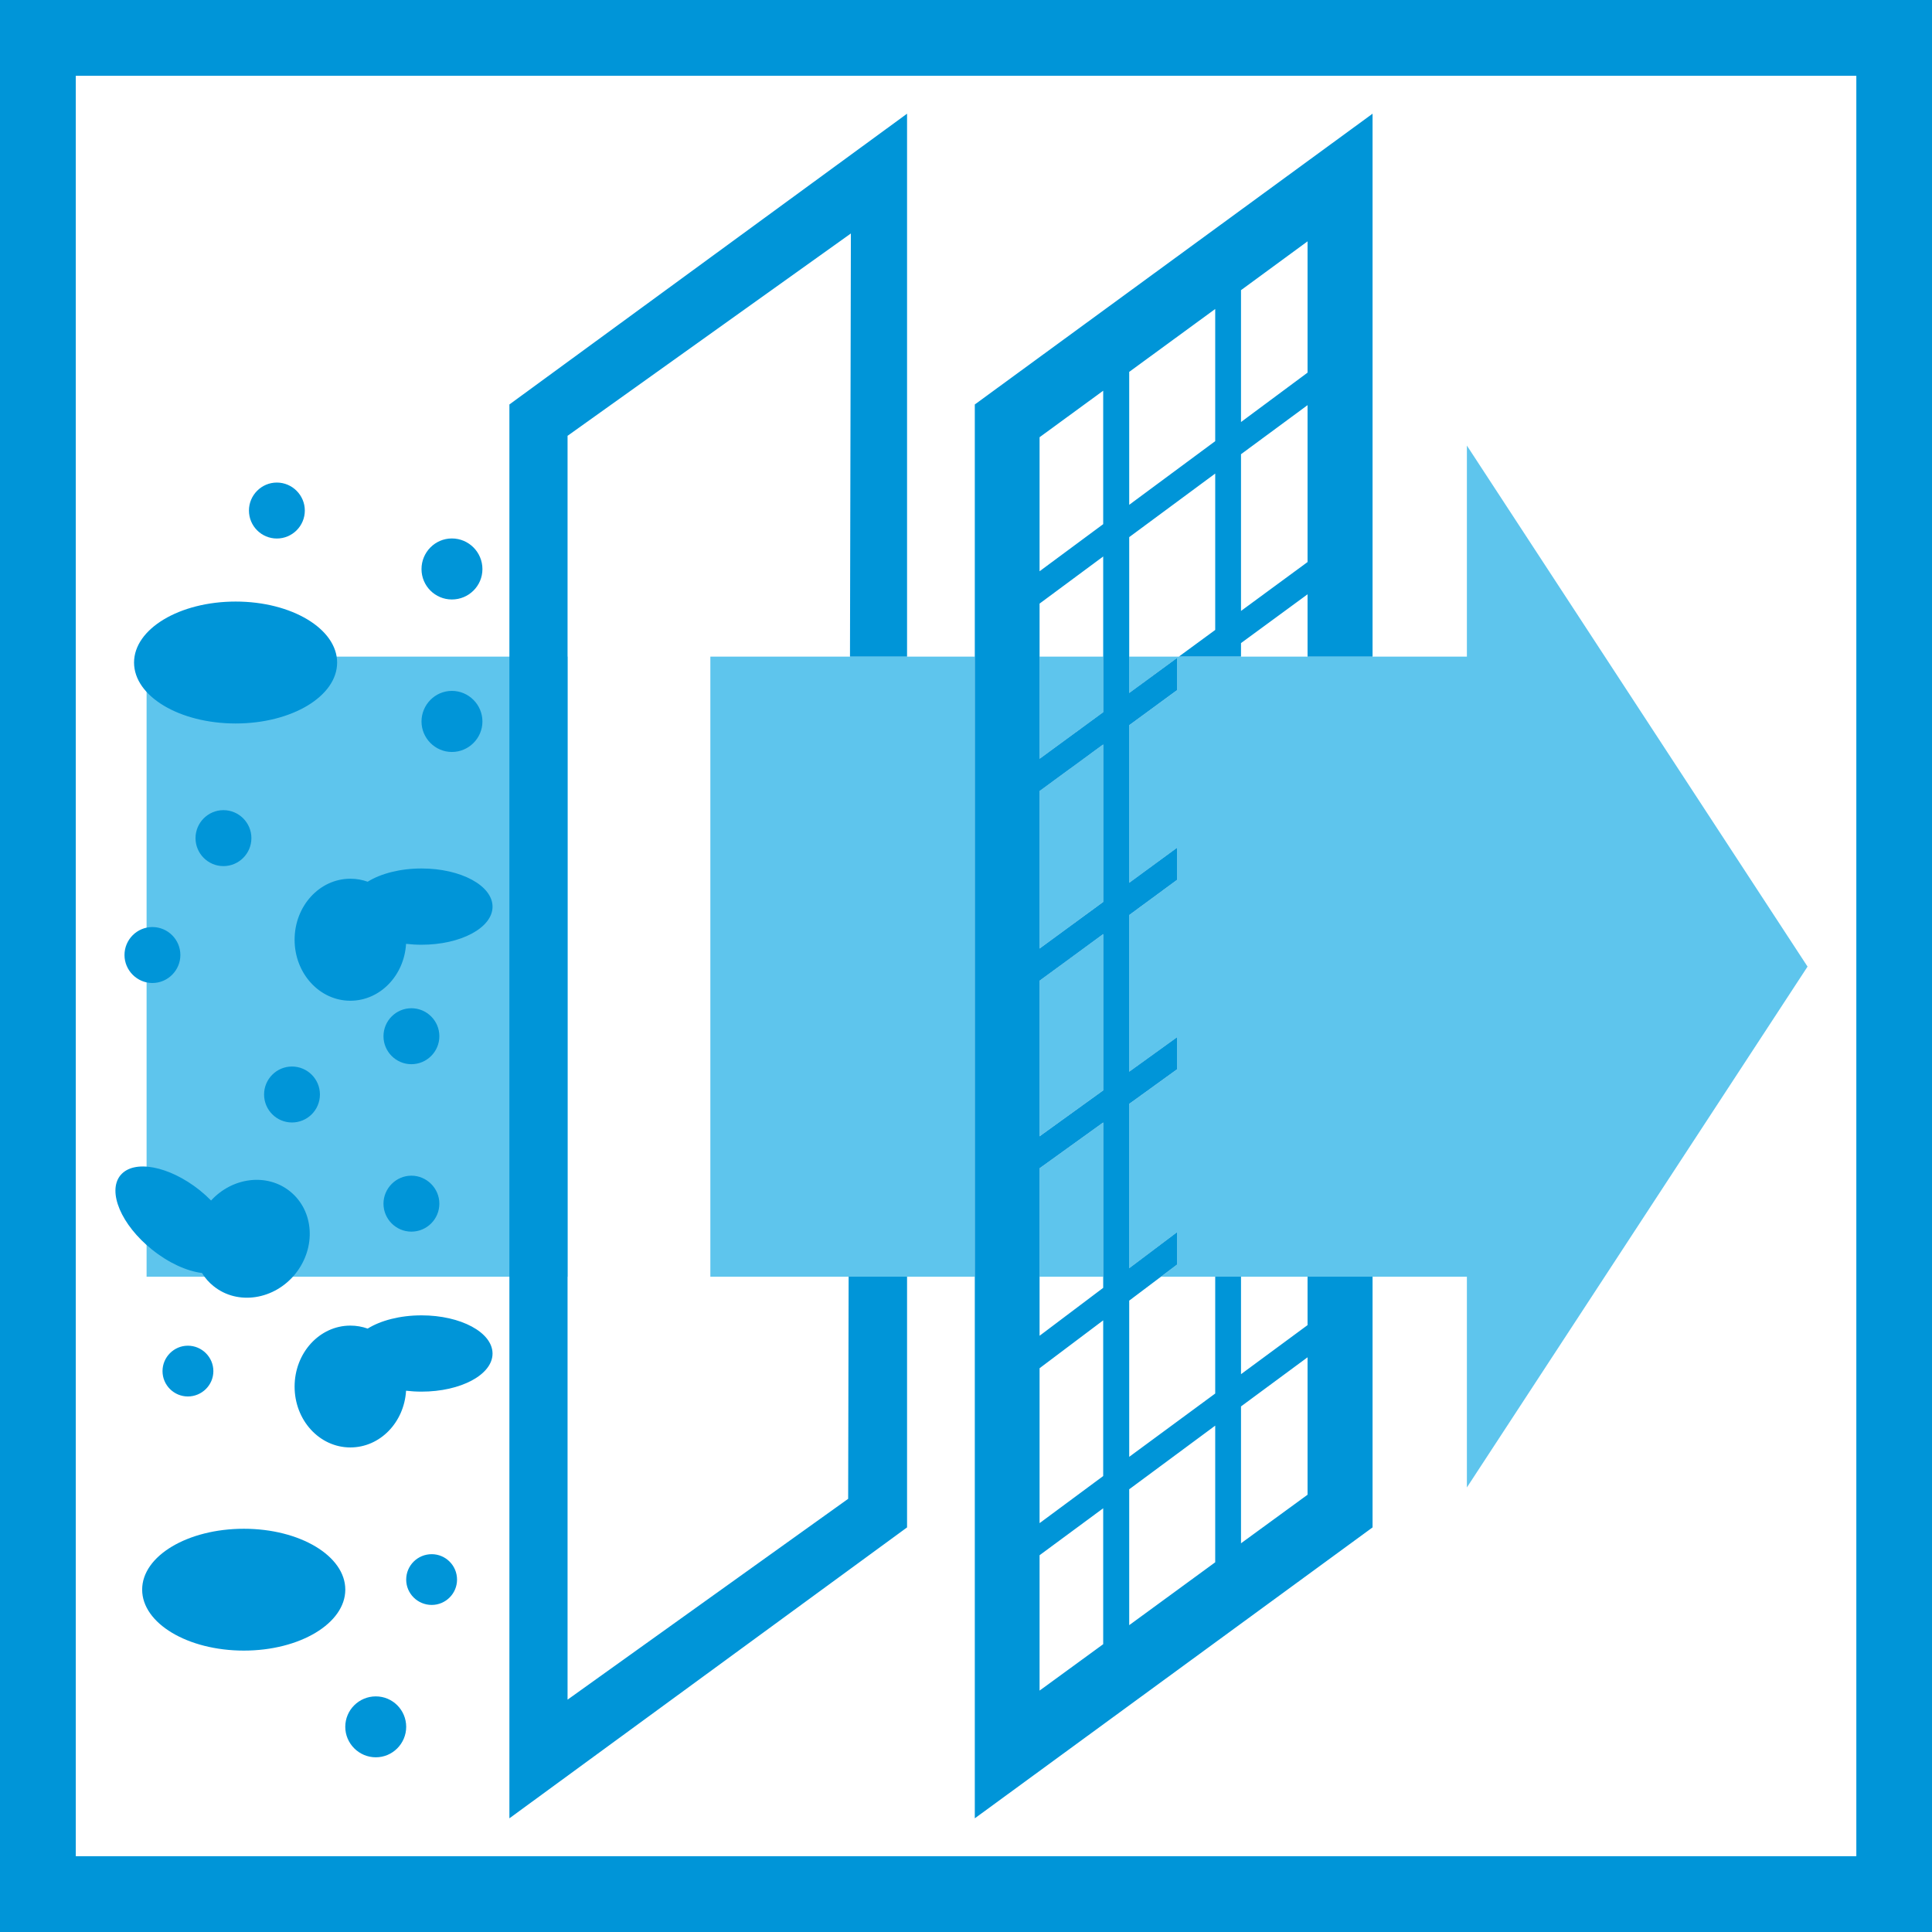
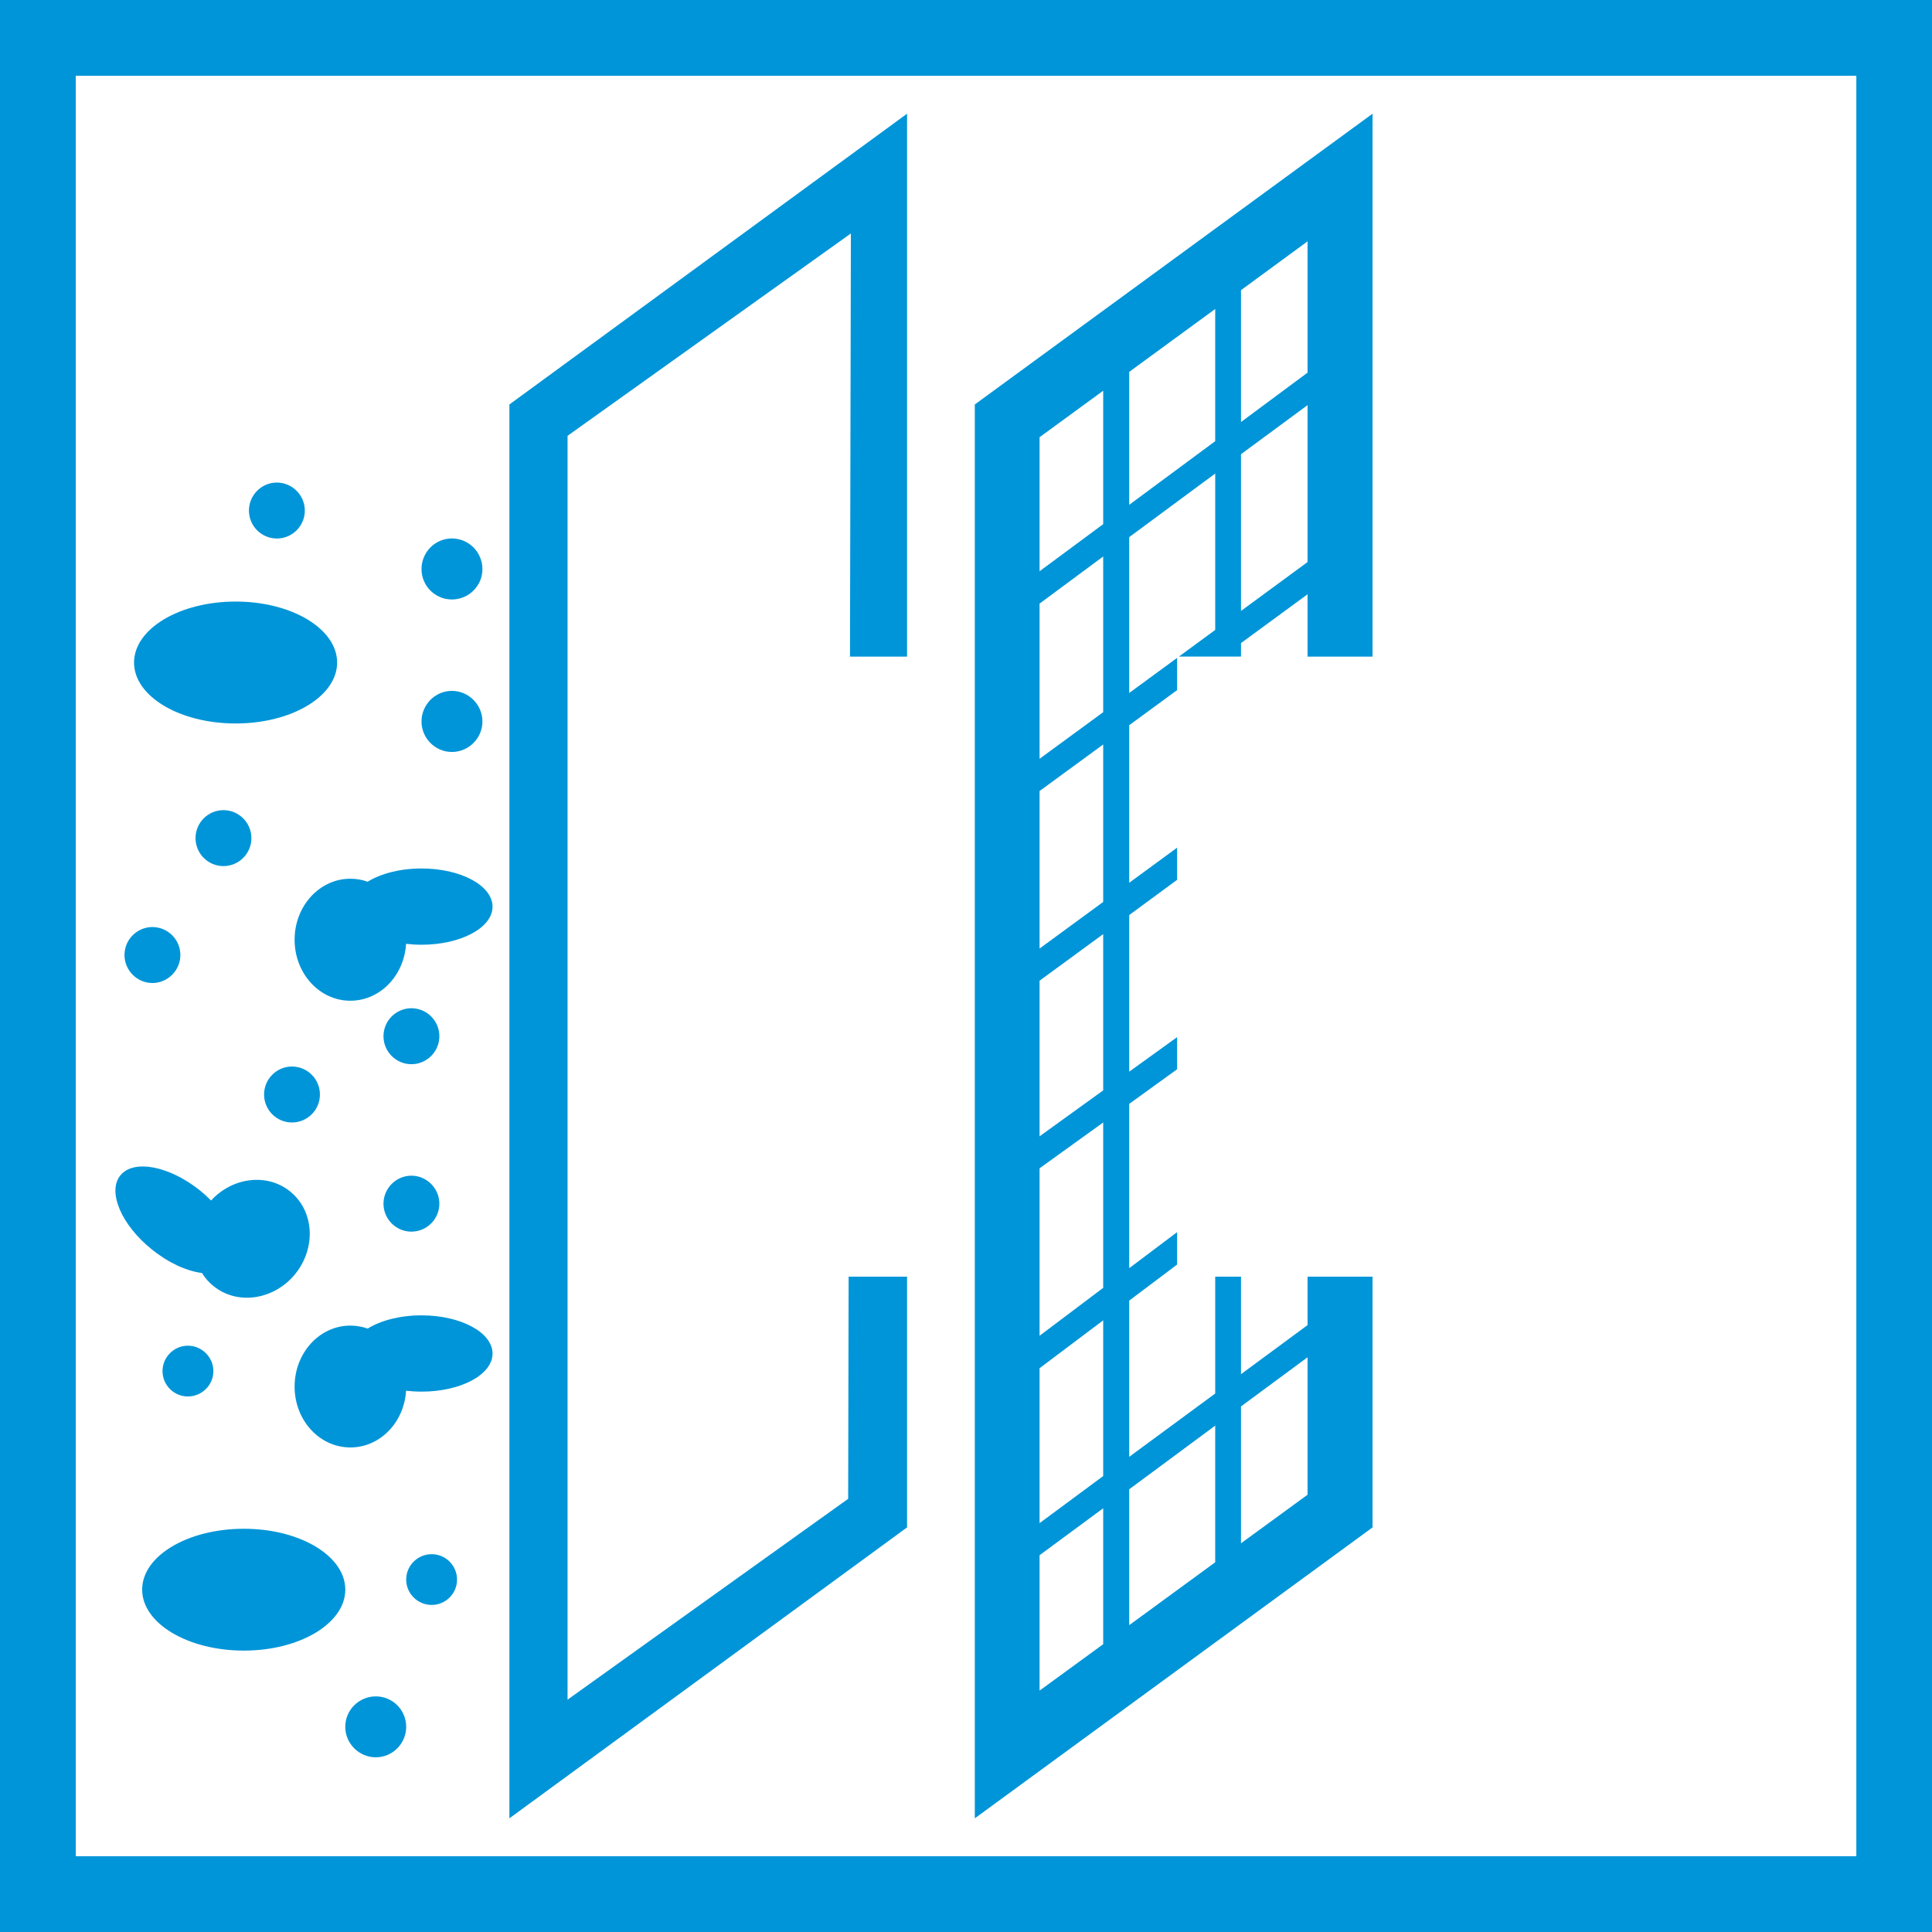
<svg xmlns="http://www.w3.org/2000/svg" xml:space="preserve" width="43.346mm" height="43.348mm" version="1.1" style="shape-rendering:geometricPrecision; text-rendering:geometricPrecision; image-rendering:optimizeQuality; fill-rule:evenodd; clip-rule:evenodd" viewBox="0 0 946.04 946.07">
  <defs>
    <style type="text/css">
   
    .fil1 {fill:#0095D8;fill-rule:nonzero}
    .fil0 {fill:#5EC5ED;fill-rule:nonzero}
   
  </style>
  </defs>
  <g id="Layer_x0020_1">
    <g id="_1368717308512">
-       <path class="fil0" d="M71.78 625.15l206.14 0 0 -303.63 -206.14 0 0 303.63zm276.05 0l67.72 0 61.78 0 0 -303.63 -61.12 0 -68.37 0 0 303.63zm370.46 -406.97l0 103.34 -46.2 0 -31.83 0 -32.59 0 -30.43 0 -0.85 0 -23.46 0 0 17.82 23.46 -17.2 0 15.79 -23.46 17.19 0 77.16 23.46 -17.2 0 15.75 -23.46 17.25 0 76.7 23.46 -16.92 0 15.73 -23.46 16.95 0 80.46 23.46 -17.66 0 15.87 -7.88 5.94 7.88 0 18.65 0 12.63 0 32.59 0 31.83 0 46.2 0 0 103.2 166.81 -255.04 -166.81 -255.13zm-209.25 406.97l31.15 0 0 -75.5 -31.15 22.43 0 53.07zm31.15 -303.63l-31.15 0 0 50.03 31.15 -22.81 0 -27.22zm0 135.87l0 76.53 -31.15 22.48 0 -76.19 31.15 -22.82zm0 -92.87l0 77.12 -31.15 22.82 0 -77.13 31.15 -22.8z" />
      <path class="fil1" d="M946.04 0l-946.04 0 0 946.07 946.04 0 0 -946.07zm-857.72 467.64c0,7.48 -6.14,13.7 -13.7,13.7 -7.52,0 -13.66,-6.22 -13.66,-13.7 0,-7.56 6.14,-13.7 13.66,-13.7 7.57,0 13.7,6.15 13.7,13.7zm152.86 -23.66c0,-10.36 -15.55,-18.72 -34.75,-18.72 -10.56,0 -20,2.51 -26.39,6.48 -2.67,-0.95 -5.52,-1.46 -8.49,-1.46 -15.09,0 -27.29,13.37 -27.29,29.87 0,16.51 12.2,29.87 27.29,29.87 14.53,0 26.35,-12.29 27.29,-27.86 2.44,0.29 4.98,0.44 7.59,0.44 19.21,0 34.75,-8.31 34.75,-18.63zm0 218.82c0,-10.36 -15.55,-18.72 -34.75,-18.72 -10.56,0 -20,2.51 -26.39,6.48 -2.67,-0.95 -5.52,-1.46 -8.49,-1.46 -15.09,0 -27.29,13.37 -27.29,29.87 0,16.5 12.2,29.79 27.29,29.79 14.53,0 26.34,-12.22 27.29,-27.77 2.44,0.29 4.98,0.44 7.59,0.44 19.21,0 34.75,-8.31 34.75,-18.63zm-72.1 115.58c0,16.49 -22.23,29.86 -49.68,29.86 -27.49,0 -49.79,-13.37 -49.79,-29.86 0,-16.51 22.31,-29.8 49.79,-29.8 27.45,0 49.68,13.29 49.68,29.8zm29.82 67.19c0,8.15 -6.64,14.92 -14.87,14.92 -8.27,0 -14.96,-6.77 -14.96,-14.92 0,-8.23 6.69,-14.91 14.96,-14.91 8.23,0 14.87,6.68 14.87,14.91zm24.9 -72.1c0,6.86 -5.59,12.41 -12.4,12.41 -6.89,0 -12.5,-5.55 -12.5,-12.41 0,-6.89 5.6,-12.44 12.5,-12.44 6.81,0 12.4,5.55 12.4,12.44zm-119.32 -102.08c0,6.86 -5.64,12.41 -12.49,12.41 -6.81,0 -12.41,-5.55 -12.41,-12.41 0,-6.85 5.6,-12.45 12.41,-12.45 6.86,0 12.49,5.6 12.49,12.45zm131.75 -318.1c0,8.15 -6.69,14.92 -14.96,14.92 -8.2,0 -14.87,-6.77 -14.87,-14.92 0,-8.23 6.68,-14.99 14.87,-14.99 8.26,0 14.96,6.76 14.96,14.99zm0 -74.63c0,8.23 -6.69,14.88 -14.96,14.88 -8.2,0 -14.87,-6.65 -14.87,-14.88 0,-8.28 6.68,-15 14.87,-15 8.26,0 14.96,6.73 14.96,15zm-21.09 310.73c0,7.57 -6.15,13.7 -13.7,13.7 -7.52,0 -13.66,-6.14 -13.66,-13.7 0,-7.47 6.15,-13.7 13.66,-13.7 7.55,0 13.7,6.23 13.7,13.7zm0 -81.99c0,7.55 -6.15,13.7 -13.7,13.7 -7.52,0 -13.66,-6.15 -13.66,-13.7 0,-7.57 6.15,-13.7 13.66,-13.7 7.55,0 13.7,6.14 13.7,13.7zm-58.48 28.54c0,7.57 -6.13,13.7 -13.7,13.7 -7.52,0 -13.65,-6.14 -13.65,-13.7 0,-7.56 6.14,-13.7 13.65,-13.7 7.57,0 13.7,6.15 13.7,13.7zm-33.56 -125.54c0,7.57 -6.14,13.7 -13.7,13.7 -7.52,0 -13.66,-6.14 -13.66,-13.7 0,-7.55 6.14,-13.7 13.66,-13.7 7.56,0 13.7,6.14 13.7,13.7zm26.16 -160.41c0,7.56 -6.14,13.7 -13.7,13.7 -7.55,0 -13.66,-6.14 -13.66,-13.7 0,-7.49 6.1,-13.7 13.66,-13.7 7.57,0 13.7,6.22 13.7,13.7zm15.82 74.44c0,16.51 -22.23,29.83 -49.68,29.83 -27.49,0 -49.76,-13.32 -49.76,-29.83 0,-16.5 22.27,-29.87 49.76,-29.87 27.45,0 49.68,13.37 49.68,29.87zm-106.13 251.09c-6.48,8.02 0.46,24.32 15.42,36.3 8.21,6.62 17.09,10.59 24.53,11.53 1.48,2.42 3.39,4.61 5.7,6.45 11.75,9.48 29.71,6.73 40.03,-6.05 10.32,-12.91 9.19,-30.87 -2.63,-40.39 -11.26,-9.05 -28.17,-6.93 -38.64,4.49 -1.7,-1.73 -3.55,-3.41 -5.55,-5.02 -15.04,-11.98 -32.37,-15.24 -38.85,-7.31zm218.97 -362.12l138.73 -99.08 -0.44 207.2 27.95 0 0 -265.85 -194.72 142.38 0 692.32 194.72 -142.45 0 -122.77 -28.61 0 -0.23 108.77 -137.4 98.35 0 -618.87zm329.76 542.29l0 -67.01 32.59 -24.06 0 67.3 -32.59 23.78zm-98.63 5.85l31.15 -22.99 0 66.56 -31.15 22.72 0 -66.29zm31.15 -570.22l0 65.34 -31.15 23.06 0 -65.63 31.15 -22.77zm67.48 15.34l0 -64.59 32.59 -23.9 0 64.29 -32.59 24.19zm0 92.49l0 -76.74 32.59 -24.03 0 76.83 -32.59 23.94zm0 22.37l0 -6.62 32.59 -23.9 0 30.52 31.83 0 0 -265.85 -194.77 142.38 0 692.32 194.77 -142.45 0 -122.77 -31.83 0 0 23.71 -32.59 24.03 0 -47.74 -12.63 0 0 57.21 -42.11 31 0 -76.49 23.46 -17.67 0 -15.87 -23.46 17.66 0 -80.46 23.46 -16.95 0 -15.73 -23.46 16.92 0 -76.7 23.46 -17.25 0 -15.75 -23.46 17.2 0 -77.16 23.46 -17.19 0 -15.79 -23.46 17.2 0 -76.32 42.11 -31.13 0 76.58 -17.8 13.05 30.43 0zm-67.48 325.01l0 76.24 -31.15 23.06 0 -75.86 31.15 -23.44zm0 -96.88l0 80.96 -31.15 23.47 0 -82.01 31.15 -22.43zm0 -92.25l0 76.53 -31.15 22.48 0 -76.19 31.15 -22.82zm0 -92.87l0 77.12 -31.15 22.82 0 -77.13 31.15 -22.8zm0 -92.04l0 76.25 -31.15 22.81 0 -75.99 31.15 -23.07zm54.85 -121.19l0 64.72 -42.11 31.17 -0 -65.1 42.11 -30.79zm-42.11 644.49l0 -66.54 42.11 -31.16 0 66.91 -42.11 30.79zm356.05 113.15l-871.88 0 0 -871.83 871.88 0 0 871.83z" />
    </g>
  </g>
</svg>